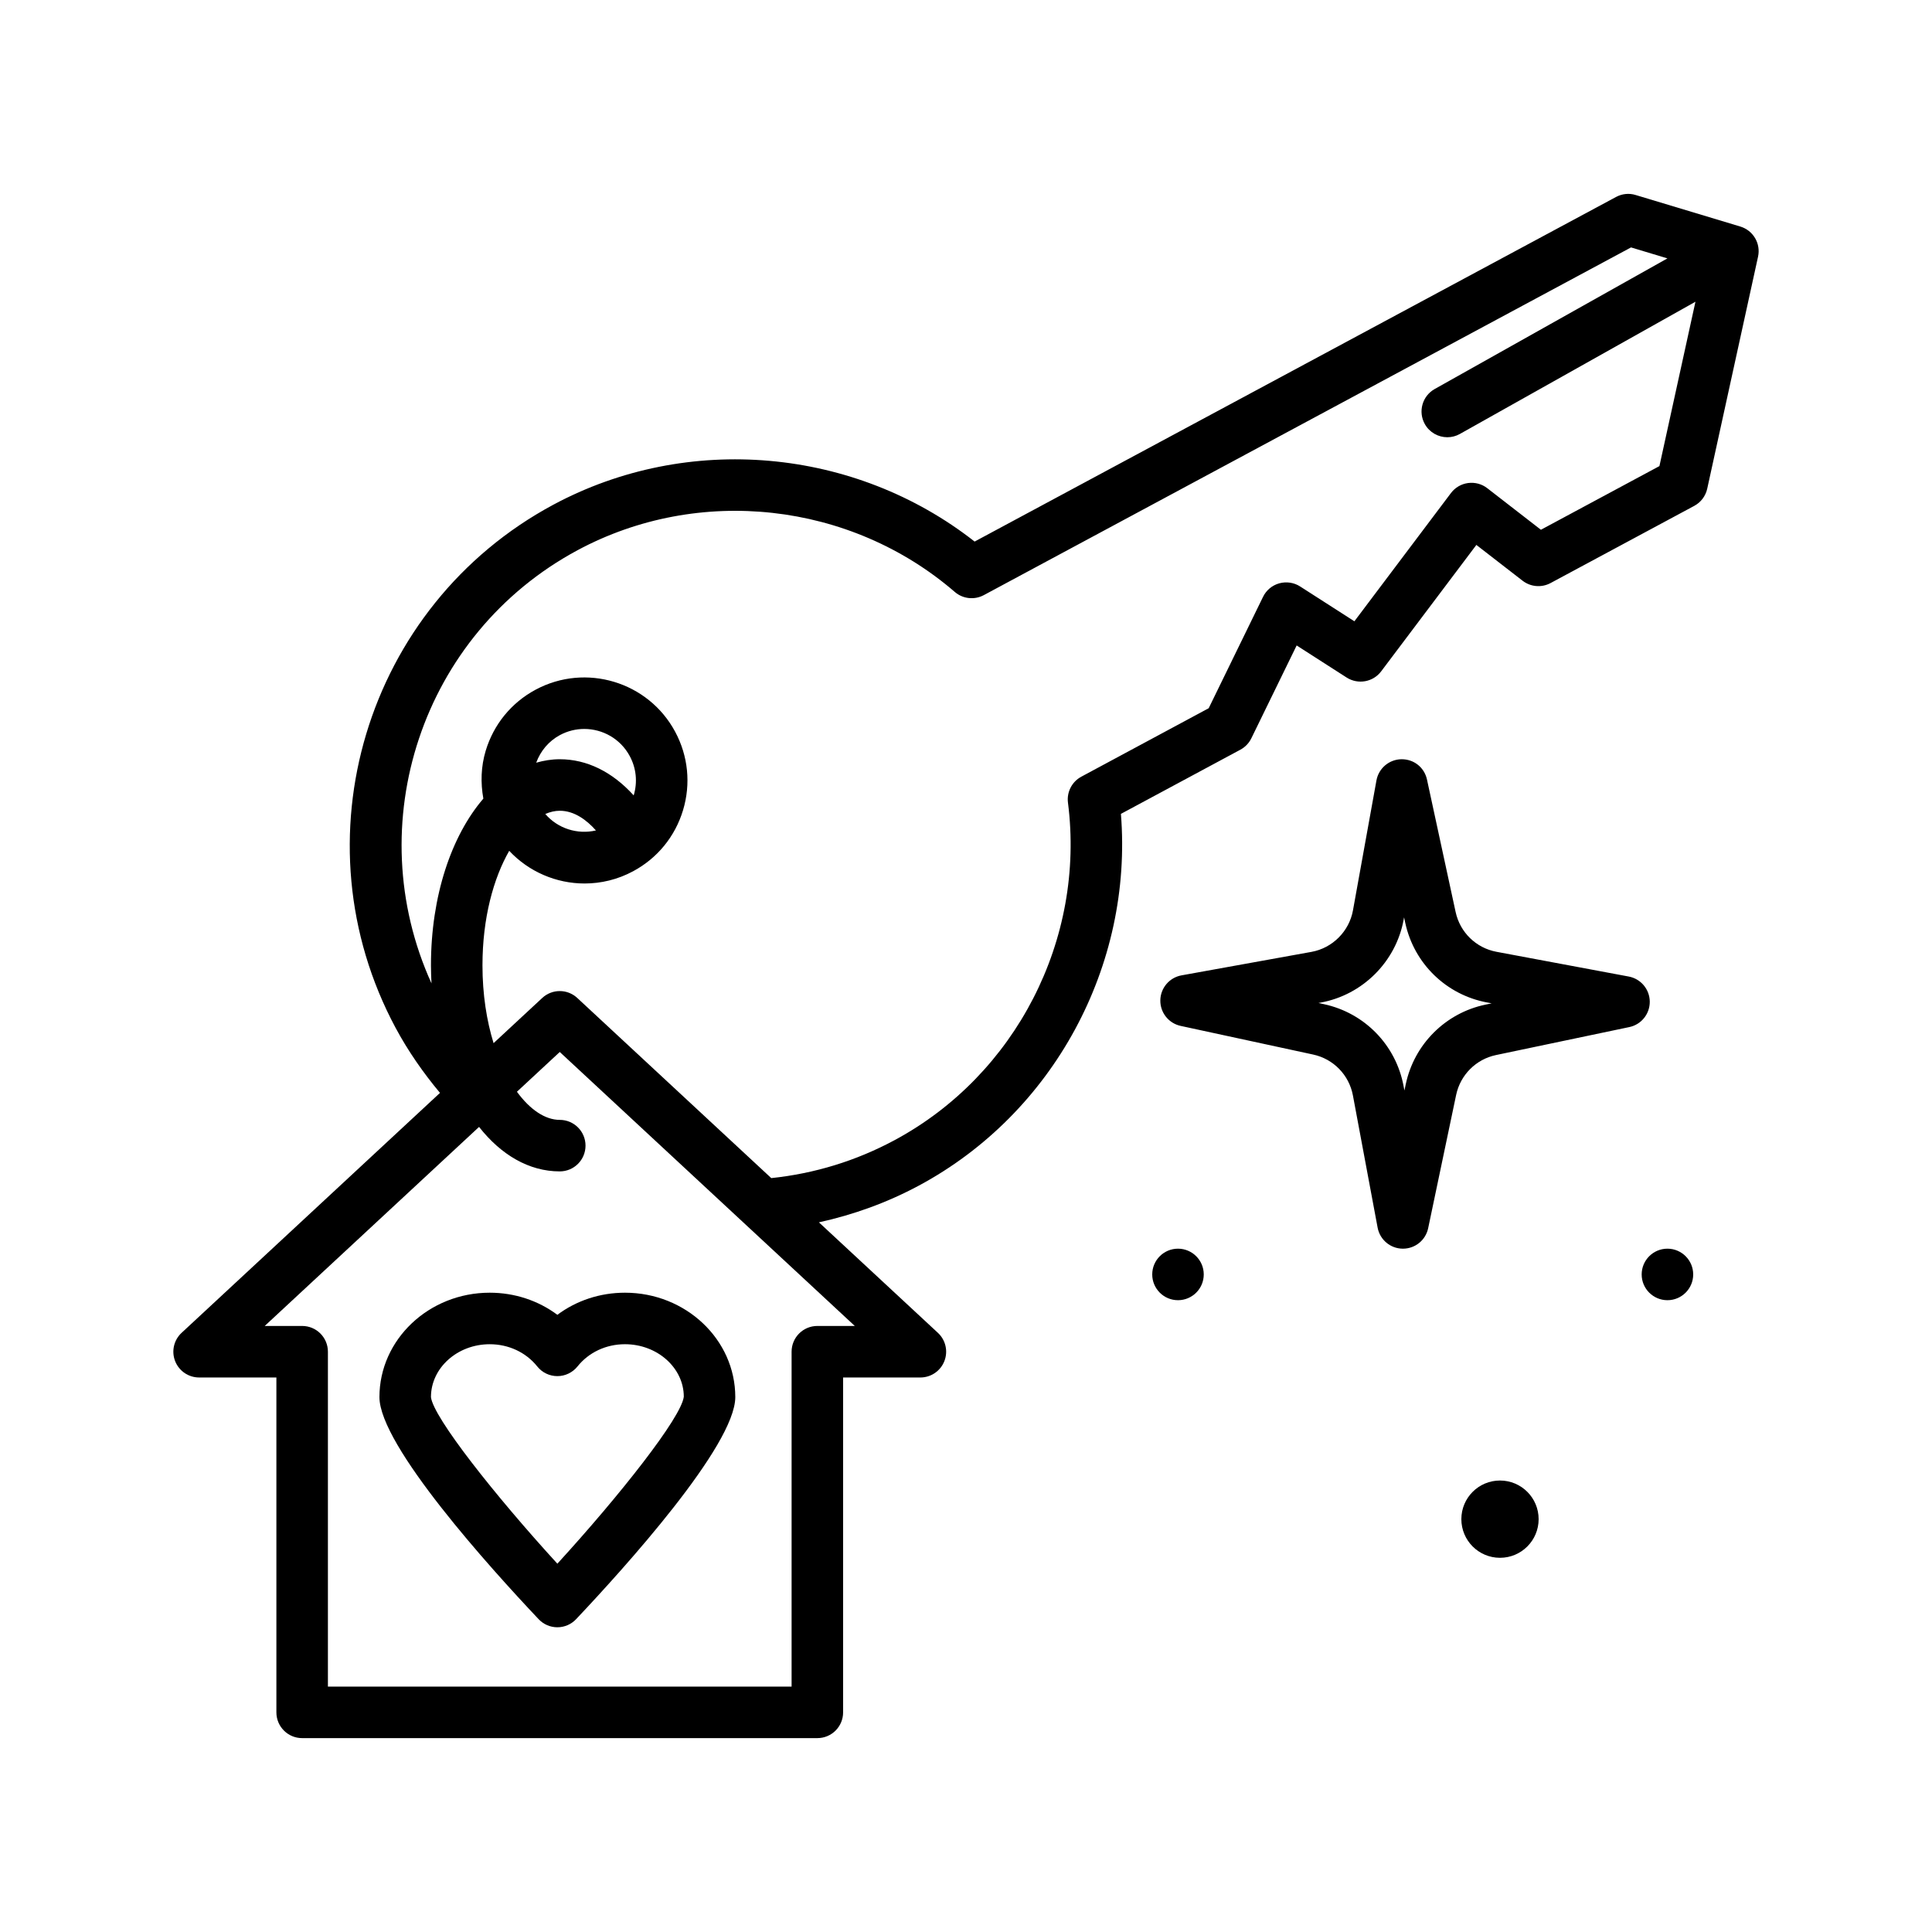
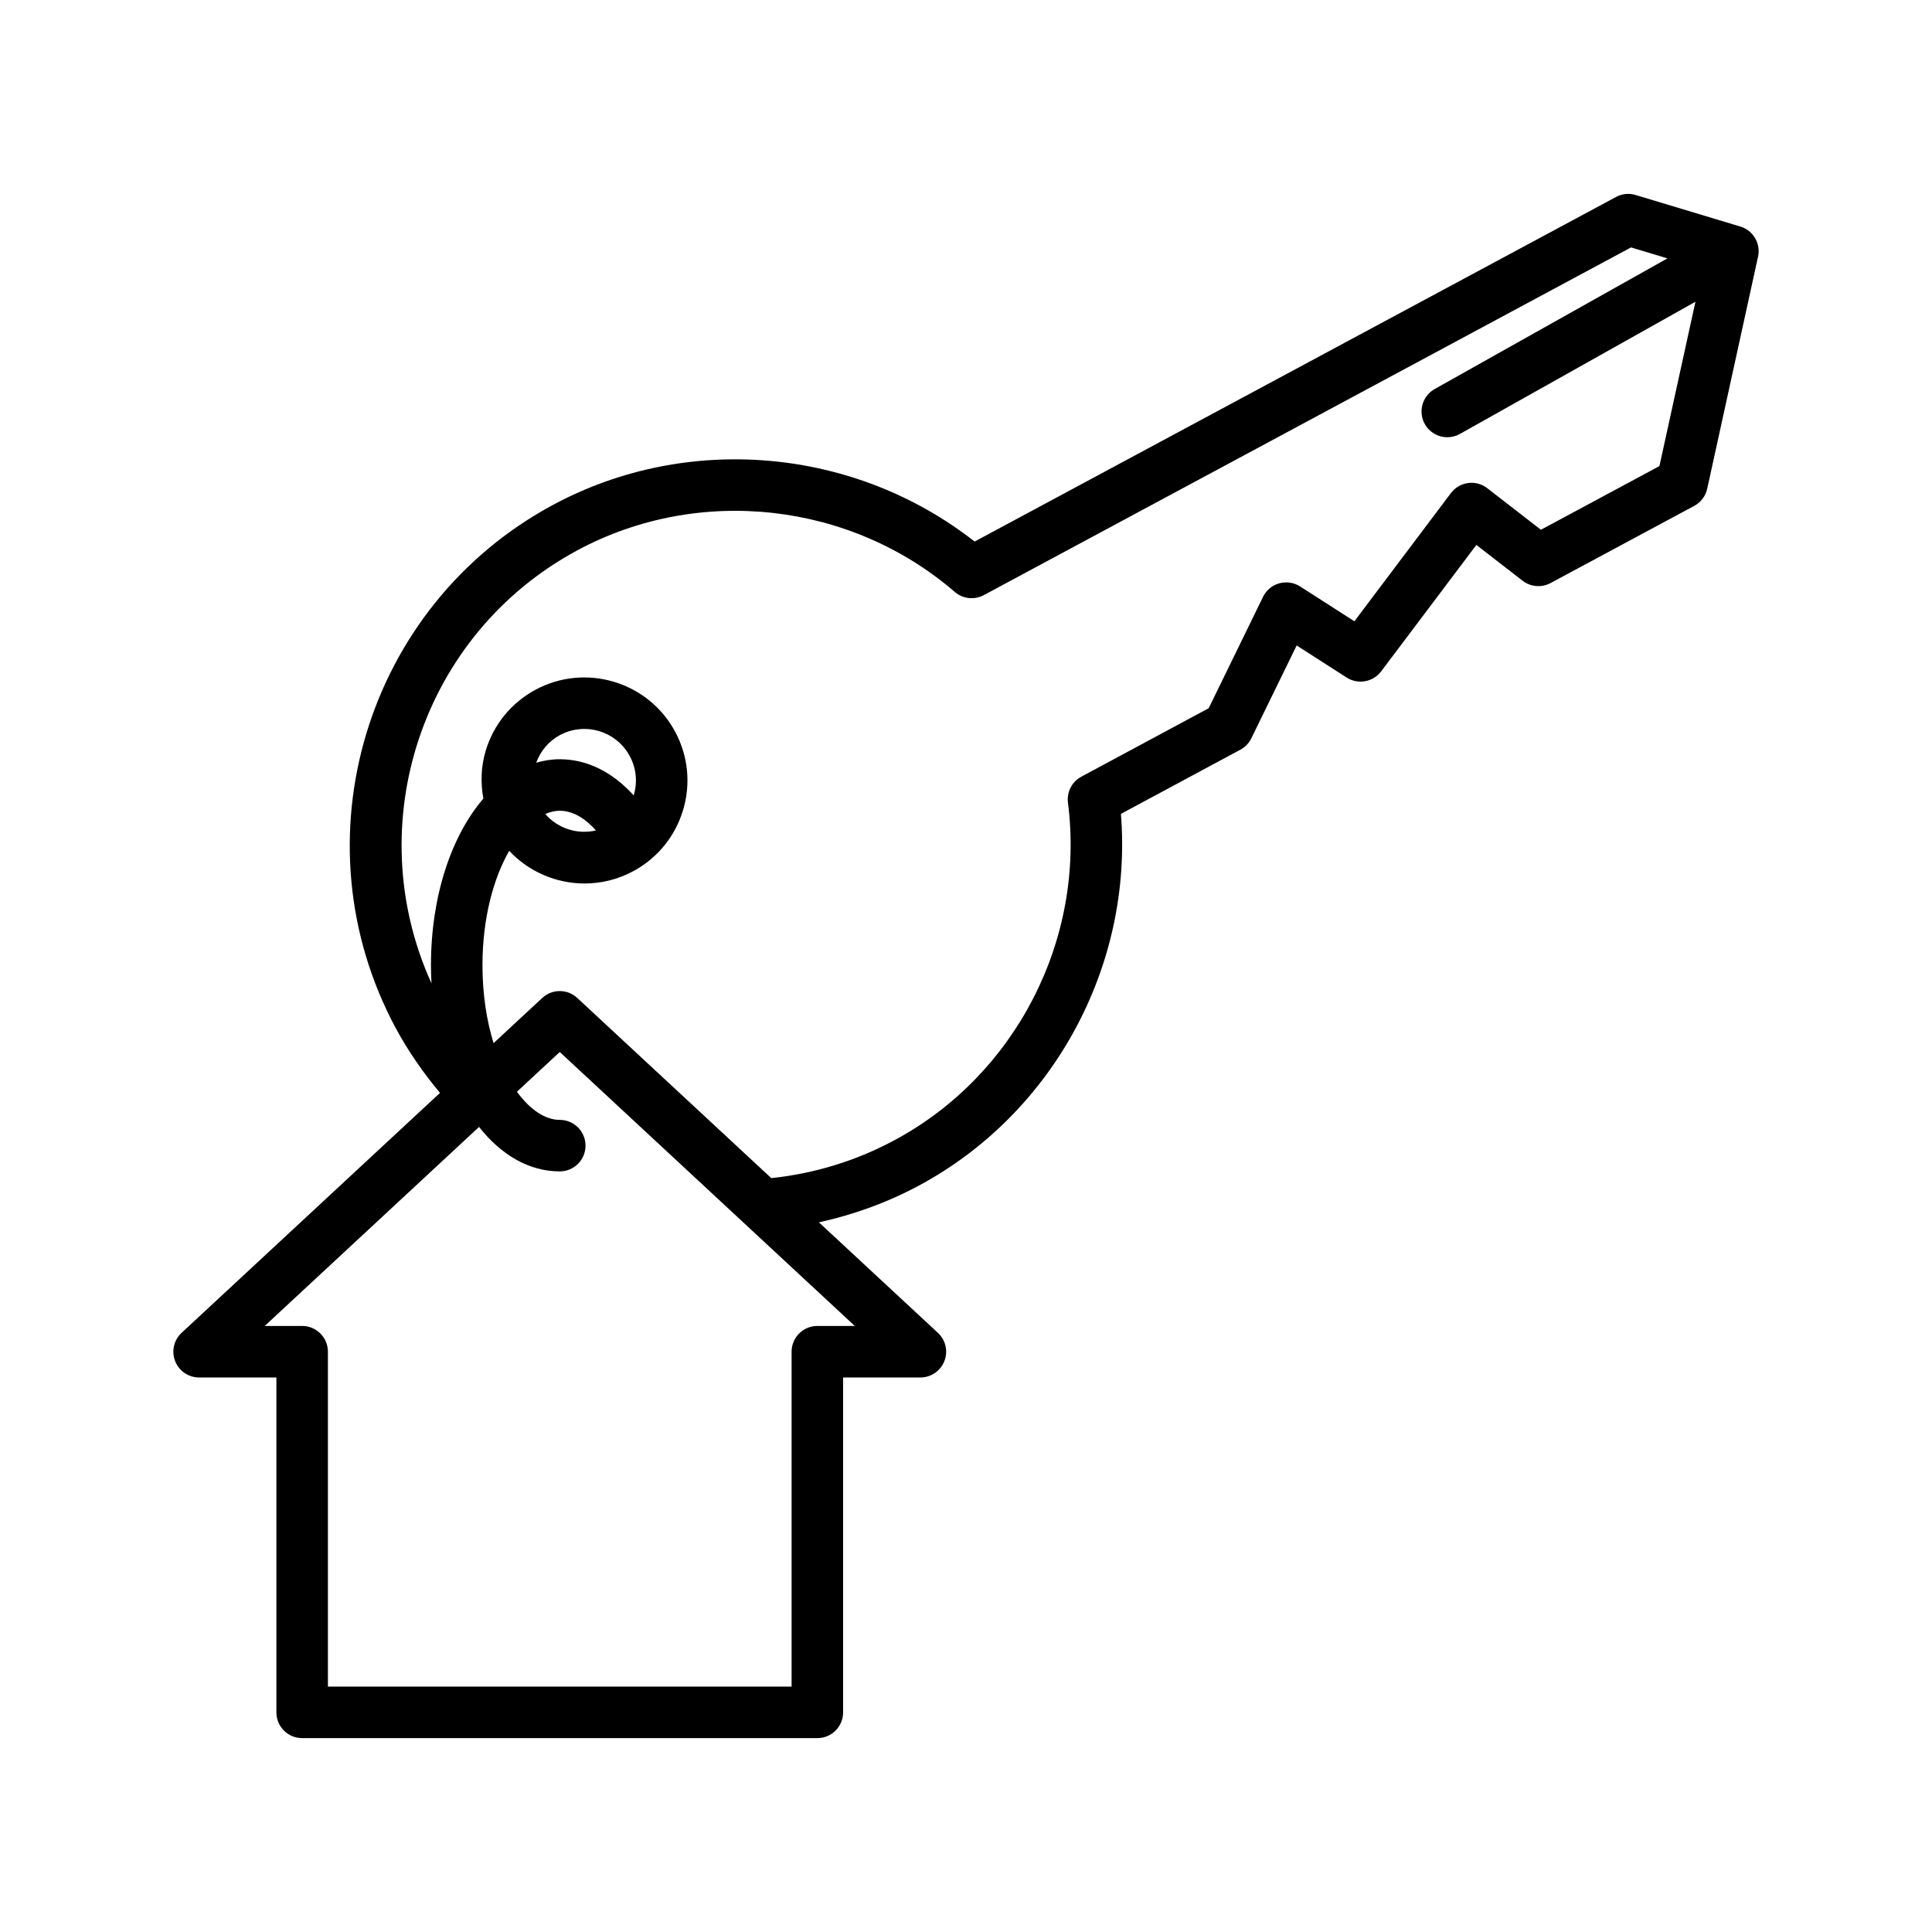
<svg xmlns="http://www.w3.org/2000/svg" id="new-house" height="512" viewBox="0 0 300 300" width="512">
  <g>
-     <circle cx="182.918" cy="197.894" r="4" />
-     <circle cx="258.918" cy="197.894" r="4" />
-     <circle cx="232.918" cy="235.894" r="6" />
    <path d="m270.234 35.176-16.25-4.895c-1.012-.316-2.113-.199-3.047.305l-99.598 53.508c-18.59-14.582-44.535-16.938-65.437-5.711-29.141 15.656-40.113 52.105-24.457 81.25 1.935 3.601 4.278 6.954 6.878 10.07l-40.128 37.262c-1.203 1.117-1.602 2.859-1 4.391s2.078 2.539 3.723 2.539h12v52c0 2.211 1.789 4 4 4h80c2.211 0 4-1.789 4-4v-52h12c1.645 0 3.121-1.008 3.723-2.539s.203-3.273-1-4.391l-18.48-17.16c5.387-1.184 10.6-3.062 15.539-5.715 20.898-11.227 33.25-34.16 31.355-57.711l18.555-9.969c.738-.398 1.332-1.016 1.699-1.77l7.035-14.414 7.766 4.984c1.762 1.121 4.098.711 5.355-.961l14.785-19.633 7.176 5.559c1.246.965 2.945 1.113 4.344.363l22.316-11.988c1.027-.551 1.762-1.527 2.012-2.668l7.891-36.023c.448-2.043-.751-4.082-2.755-4.683zm-143.316 170.718c-2.211 0-4 1.789-4 4v52h-72v-52c0-2.211-1.789-4-4-4h-5.812l33.283-30.907c3.407 4.331 7.743 6.907 12.53 6.907 2.211 0 4-1.789 4-4s-1.789-4-4-4c-2.263 0-4.623-1.587-6.65-4.368l6.65-6.175 45.812 42.543zm130.757-133.519-18.402 9.887-8.328-6.453c-.844-.656-1.891-.941-2.98-.805-1.059.141-2.02.703-2.664 1.559l-14.992 19.91-8.43-5.41c-.961-.617-2.129-.785-3.238-.484-1.102.309-2.016 1.07-2.516 2.098l-8.441 17.297-19.777 10.629c-1.457.785-2.285 2.387-2.074 4.031 2.715 21.238-8.105 42.301-26.922 52.41-5.999 3.225-12.441 5.188-19.148 5.892l-30.122-27.97c-1.539-1.43-3.906-1.43-5.445 0l-7.554 7.014c-1.069-3.469-1.724-7.552-1.724-12.084 0-7.352 1.715-13.527 4.153-17.779 3.056 3.261 7.316 5.072 11.695 5.072 2.555 0 5.145-.609 7.547-1.902 3.766-2.023 6.516-5.391 7.75-9.484 1.23-4.09.797-8.418-1.227-12.184-4.168-7.766-13.887-10.699-21.668-6.523-3.766 2.023-6.516 5.391-7.75 9.484-.738 2.454-.805 4.98-.363 7.43-4.957 5.77-8.137 15.113-8.137 25.886 0 .949.038 1.881.086 2.807-11.214-24.679-1.537-54.256 22.688-67.271 18.82-10.102 42.359-7.5 58.566 6.484 1.254 1.086 3.047 1.277 4.508.496l100.5-53.992 5.652 1.702-36.14 20.286c-1.926 1.082-2.613 3.52-1.531 5.445.734 1.309 2.094 2.043 3.492 2.043.664 0 1.336-.164 1.953-.512l36.577-20.531zm-159.273 51.121c-.001.004-.003.008-.005.011-3.3-3.644-7.262-5.613-11.48-5.613-1.253 0-2.471.201-3.655.538.676-1.836 1.952-3.358 3.69-4.292 1.203-.645 2.496-.949 3.773-.949 2.855 0 5.621 1.527 7.062 4.215 1.013 1.879 1.232 4.043.615 6.09zm-5.863 5.456c-2.882.667-5.927-.298-7.864-2.556.749-.324 1.501-.501 2.243-.501 2.274-.001 4.192 1.453 5.621 3.057z" />
-     <path d="m76.043 200.73c-9.441 0-17.125 7.273-17.125 16.211 0 7.52 17.289 26.625 24.723 34.488.754.801 1.805 1.254 2.906 1.254s2.152-.453 2.906-1.254c7.434-7.863 24.723-26.969 24.723-34.488 0-8.938-7.684-16.211-17.129-16.211-3.871 0-7.531 1.219-10.5 3.434-2.973-2.215-6.633-3.434-10.504-3.434zm21.004 8c5.035 0 9.129 3.684 9.133 8.145-.363 3.215-9.957 15.355-19.633 25.934-9.676-10.578-19.27-22.715-19.629-25.867 0-4.527 4.094-8.211 9.125-8.211 2.934 0 5.625 1.258 7.383 3.453.758.949 1.906 1.5 3.121 1.5s2.363-.555 3.125-1.5c1.753-2.196 4.441-3.454 7.375-3.454z" />
-     <path d="m256.175 155.527c-.02-1.91-1.387-3.539-3.266-3.891l-20.527-3.84c-3.176-.59-5.668-3.016-6.352-6.172l-4.449-20.574c-.402-1.867-2.016-3.18-3.98-3.156-1.906.035-3.527 1.41-3.867 3.289l-3.645 20.172c-.59 3.27-3.184 5.863-6.449 6.453l-20.176 3.645c-1.879.34-3.254 1.961-3.289 3.867-.031 1.91 1.289 3.578 3.156 3.98l20.574 4.449c3.156.68 5.582 3.176 6.176 6.352l3.836 20.527c.352 1.879 1.98 3.246 3.891 3.266h.043c1.891 0 3.527-1.324 3.914-3.18l4.344-20.695c.656-3.109 3.082-5.539 6.188-6.191l20.699-4.344c1.871-.39 3.199-2.051 3.179-3.957zm-25.519.473c-6.211 1.301-11.066 6.156-12.375 12.375l-.203.961-.133-.707c-1.188-6.352-6.039-11.336-12.352-12.699l-.863-.188.332-.059c6.535-1.184 11.719-6.367 12.902-12.906l.059-.332.188.871c1.371 6.316 6.355 11.16 12.703 12.348l.711.133z" />
  </g>
</svg>